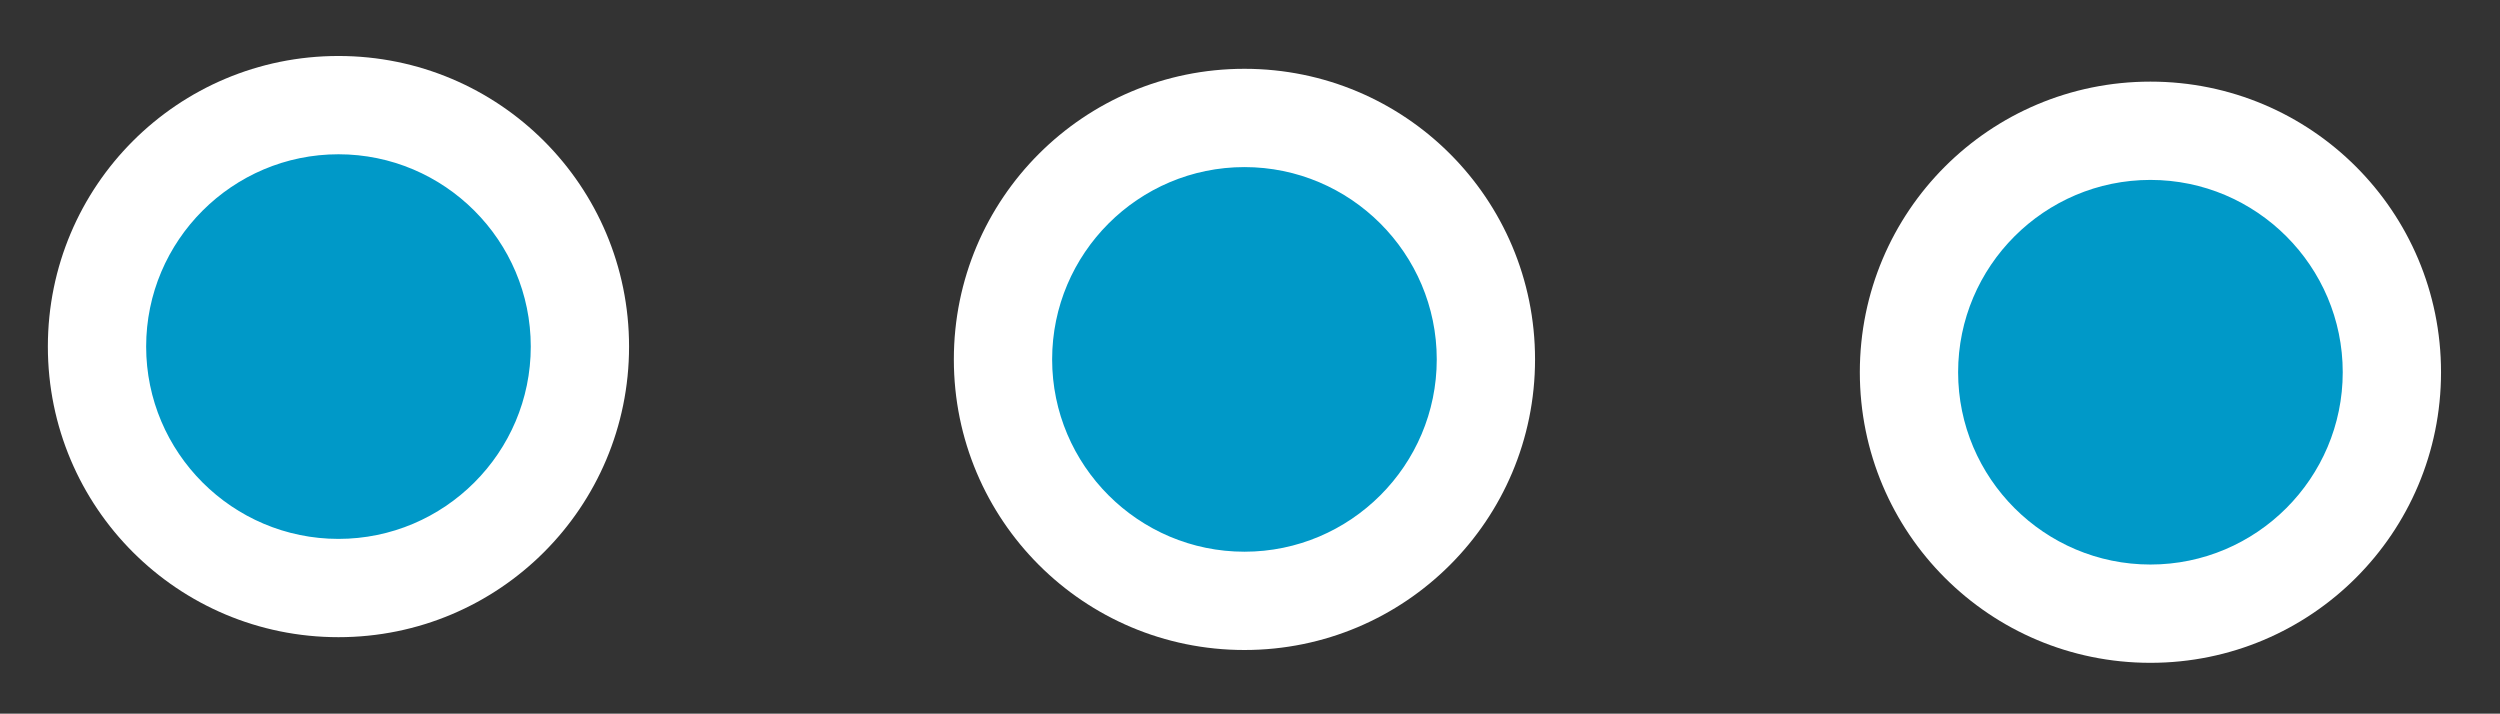
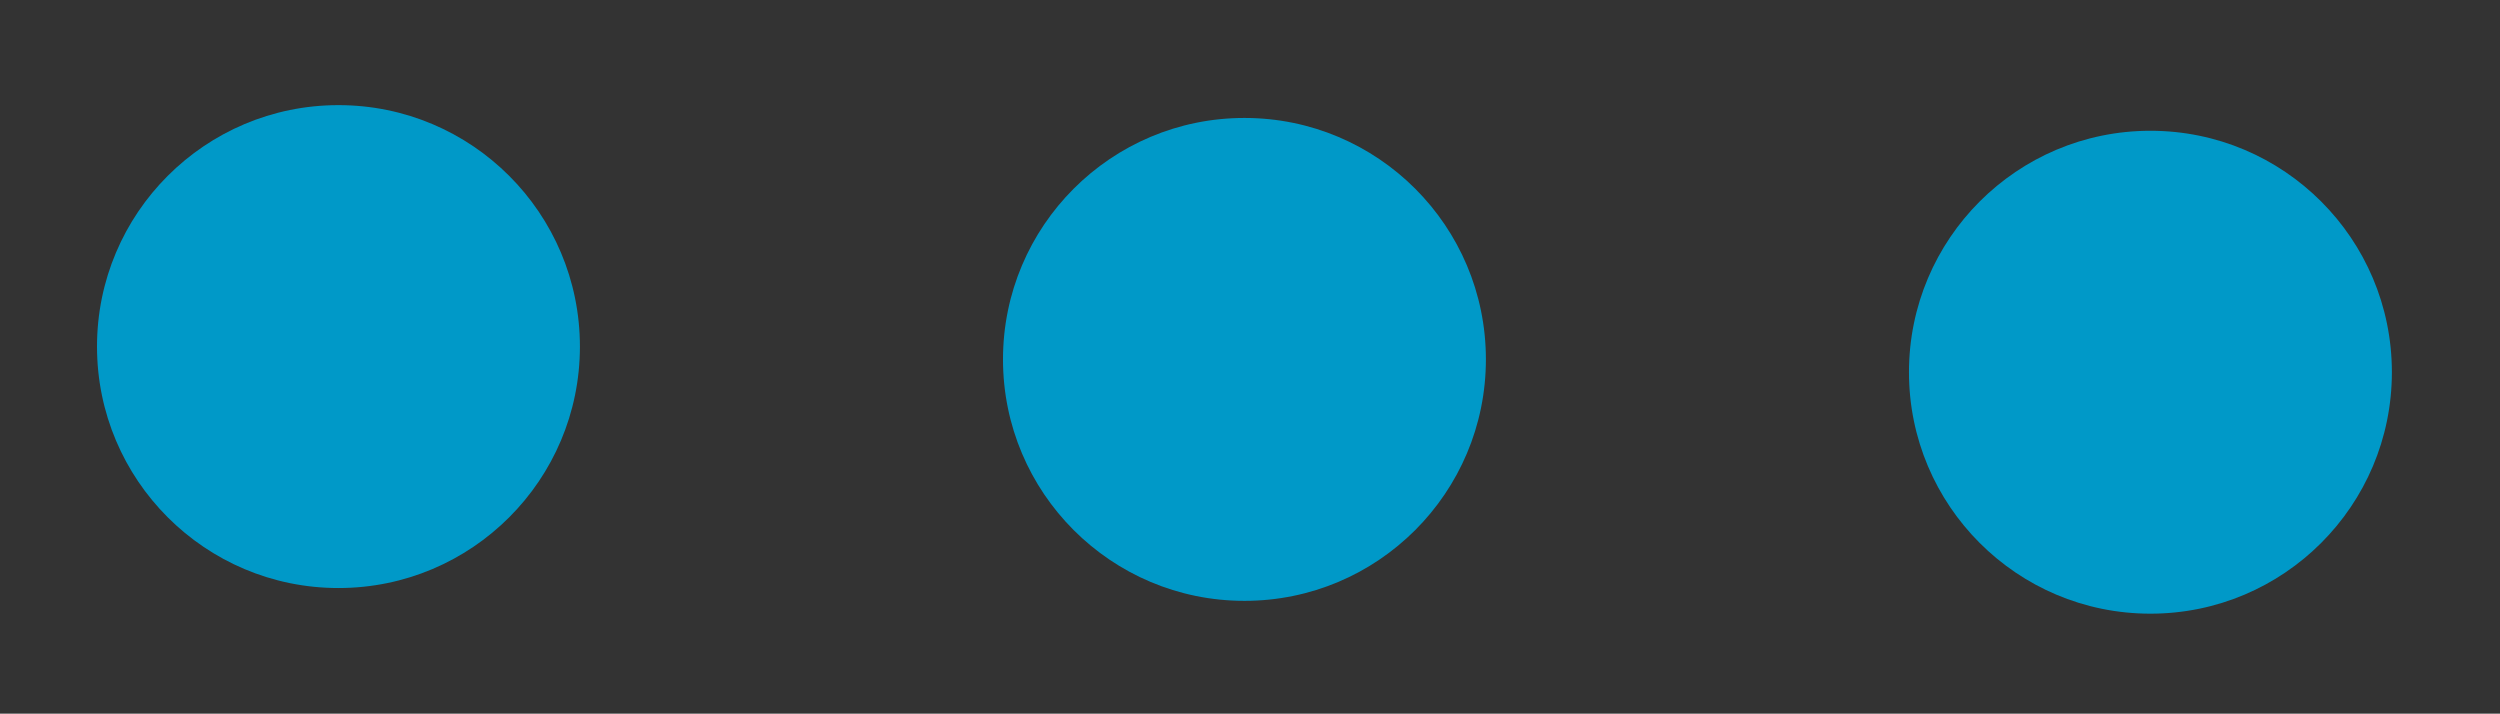
<svg xmlns="http://www.w3.org/2000/svg" version="1.1" id="Calque_1" x="0px" y="0px" viewBox="0 0 585 167" style="enable-background:new 0 0 585 167;" xml:space="preserve">
  <rect x="0" y="0" width="585" height="167" fill="#333333" stroke="none" />
  <style type="text/css">
	.st0{fill:#0099C8;}
	.st1{fill:#FFFFFF;}
</style>
  <g>
    <g>
      <circle class="st0" cx="79.2" cy="81.1" r="56.5" />
-       <path class="st1" d="M79.2,36.1c24.8,0,45,20.2,45,45s-20.2,45-45,45s-45-20.2-45-45S54.4,36.1,79.2,36.1 M79.2,13.1    c-37.6,0-68,30.4-68,68s30.4,68,68,68s68-30.4,68-68S116.8,13.1,79.2,13.1L79.2,13.1z" />
    </g>
    <g>
      <ellipse class="st0" cx="291.2" cy="84.1" rx="56.5" ry="56.5" />
-       <path class="st1" d="M291.2,39.1c24.8,0,45,20.2,45,45s-20.2,45-45,45s-45-20.2-45-45S266.4,39.1,291.2,39.1 M291.2,16.1    c-37.6,0-68,30.4-68,68s30.4,68,68,68s68-30.4,68-68S328.8,16.1,291.2,16.1L291.2,16.1z" />
    </g>
    <g>
      <ellipse class="st0" cx="503.2" cy="87.1" rx="56.5" ry="56.5" />
-       <path class="st1" d="M503.2,42.1c24.8,0,45,20.2,45,45s-20.2,45-45,45s-45-20.2-45-45S478.4,42.1,503.2,42.1 M503.2,19.1    c-37.6,0-68,30.4-68,68s30.4,68,68,68s68-30.4,68-68S540.8,19.1,503.2,19.1L503.2,19.1z" />
    </g>
  </g>
</svg>